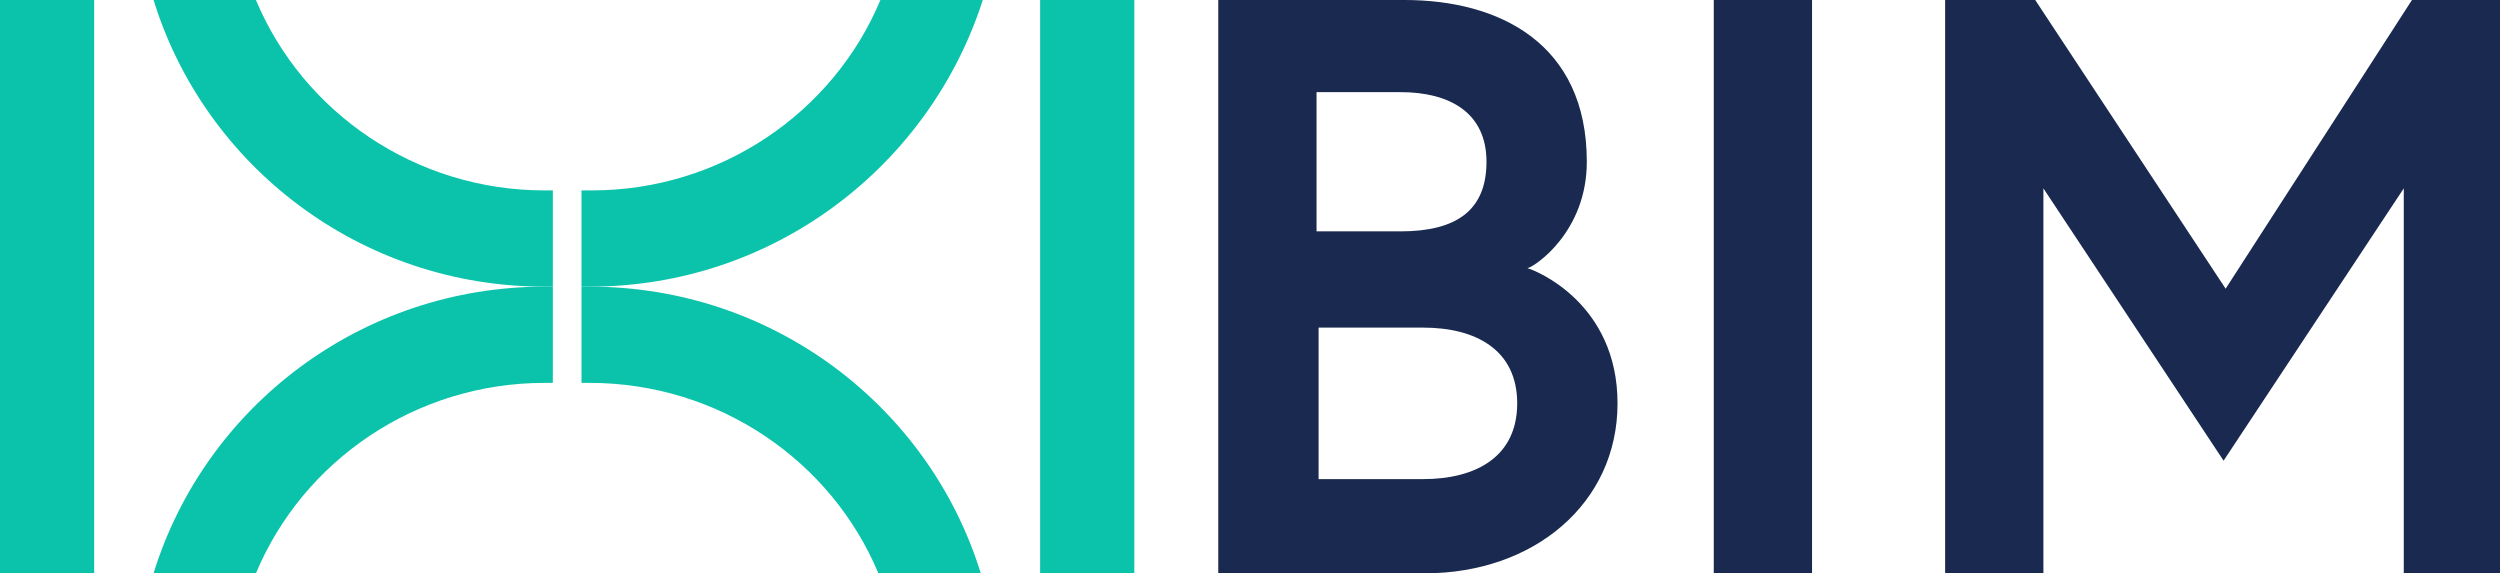
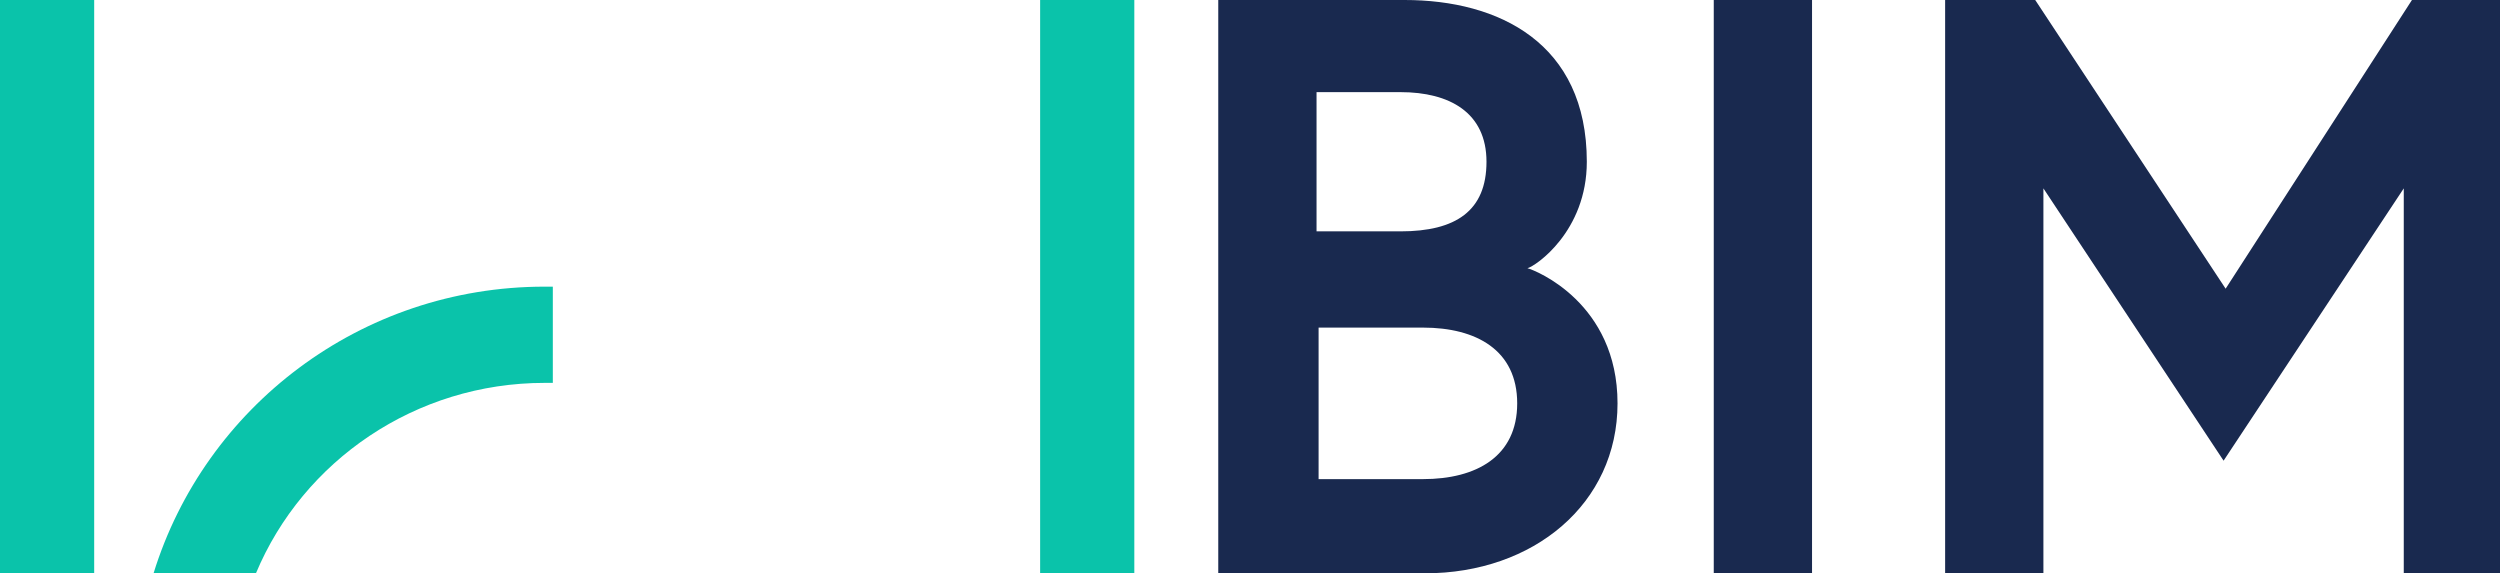
<svg xmlns="http://www.w3.org/2000/svg" id="Layer_1" version="1.1" viewBox="0 0 122.1 28">
  <defs>
    <style>
      .st0 {
        fill: #19294f;
      }

      .st1 {
        fill: #0ac3aa;
      }
    </style>
  </defs>
  <path class="st0" d="M95,0v28h4.8V9.2l8.8,13.3,8.8-13.3v18.8h4.8V0h-4.4l-9.1,14.1L99.4,0h-4.4ZM83.7,28h4.8V0h-4.8v28ZM64.3,11.4v-6.9h4.1c2.4,0,4.2,1,4.2,3.4s-1.5,3.4-4.2,3.4h-4.1ZM69.5,23.4h-5.1v-7.4h5.1c2.6,0,4.6,1.1,4.6,3.7s-2,3.7-4.6,3.7M59.5,28h10.1c5.3,0,9.4-3.4,9.4-8.3s-4-6.5-4.4-6.6c.4-.1,2.9-1.8,2.9-5.2C77.5,2.1,73.2,0,68.6,0h-9.1v28Z" />
  <path class="st1" d="M27,18.7v-4.7c-.1,0-.3,0-.4,0-9,0-16.6,5.9-19.1,14h5c2.3-5.5,7.8-9.3,14.1-9.3.1,0,.3,0,.4,0" />
-   <path class="st1" d="M27,9.3v4.7c-.1,0-.3,0-.4,0C17.6,14,10,8.1,7.5,0h5c2.3,5.5,7.8,9.3,14.1,9.3.1,0,.3,0,.4,0" />
  <rect class="st1" width="4.6" height="28" />
-   <path class="st1" d="M28.4,18.7v-4.7c.1,0,.3,0,.4,0,9,0,16.6,5.9,19.1,14h-5c-2.3-5.5-7.8-9.3-14.1-9.3-.1,0-.3,0-.4,0" />
-   <path class="st1" d="M28.4,9.3v4.7c.1,0,.3,0,.4,0C37.8,14,45.4,8.1,48,0h-5c-2.3,5.5-7.8,9.3-14.1,9.3-.1,0-.3,0-.4,0" />
  <rect class="st1" x="50.8" width="4.6" height="28" />
</svg>